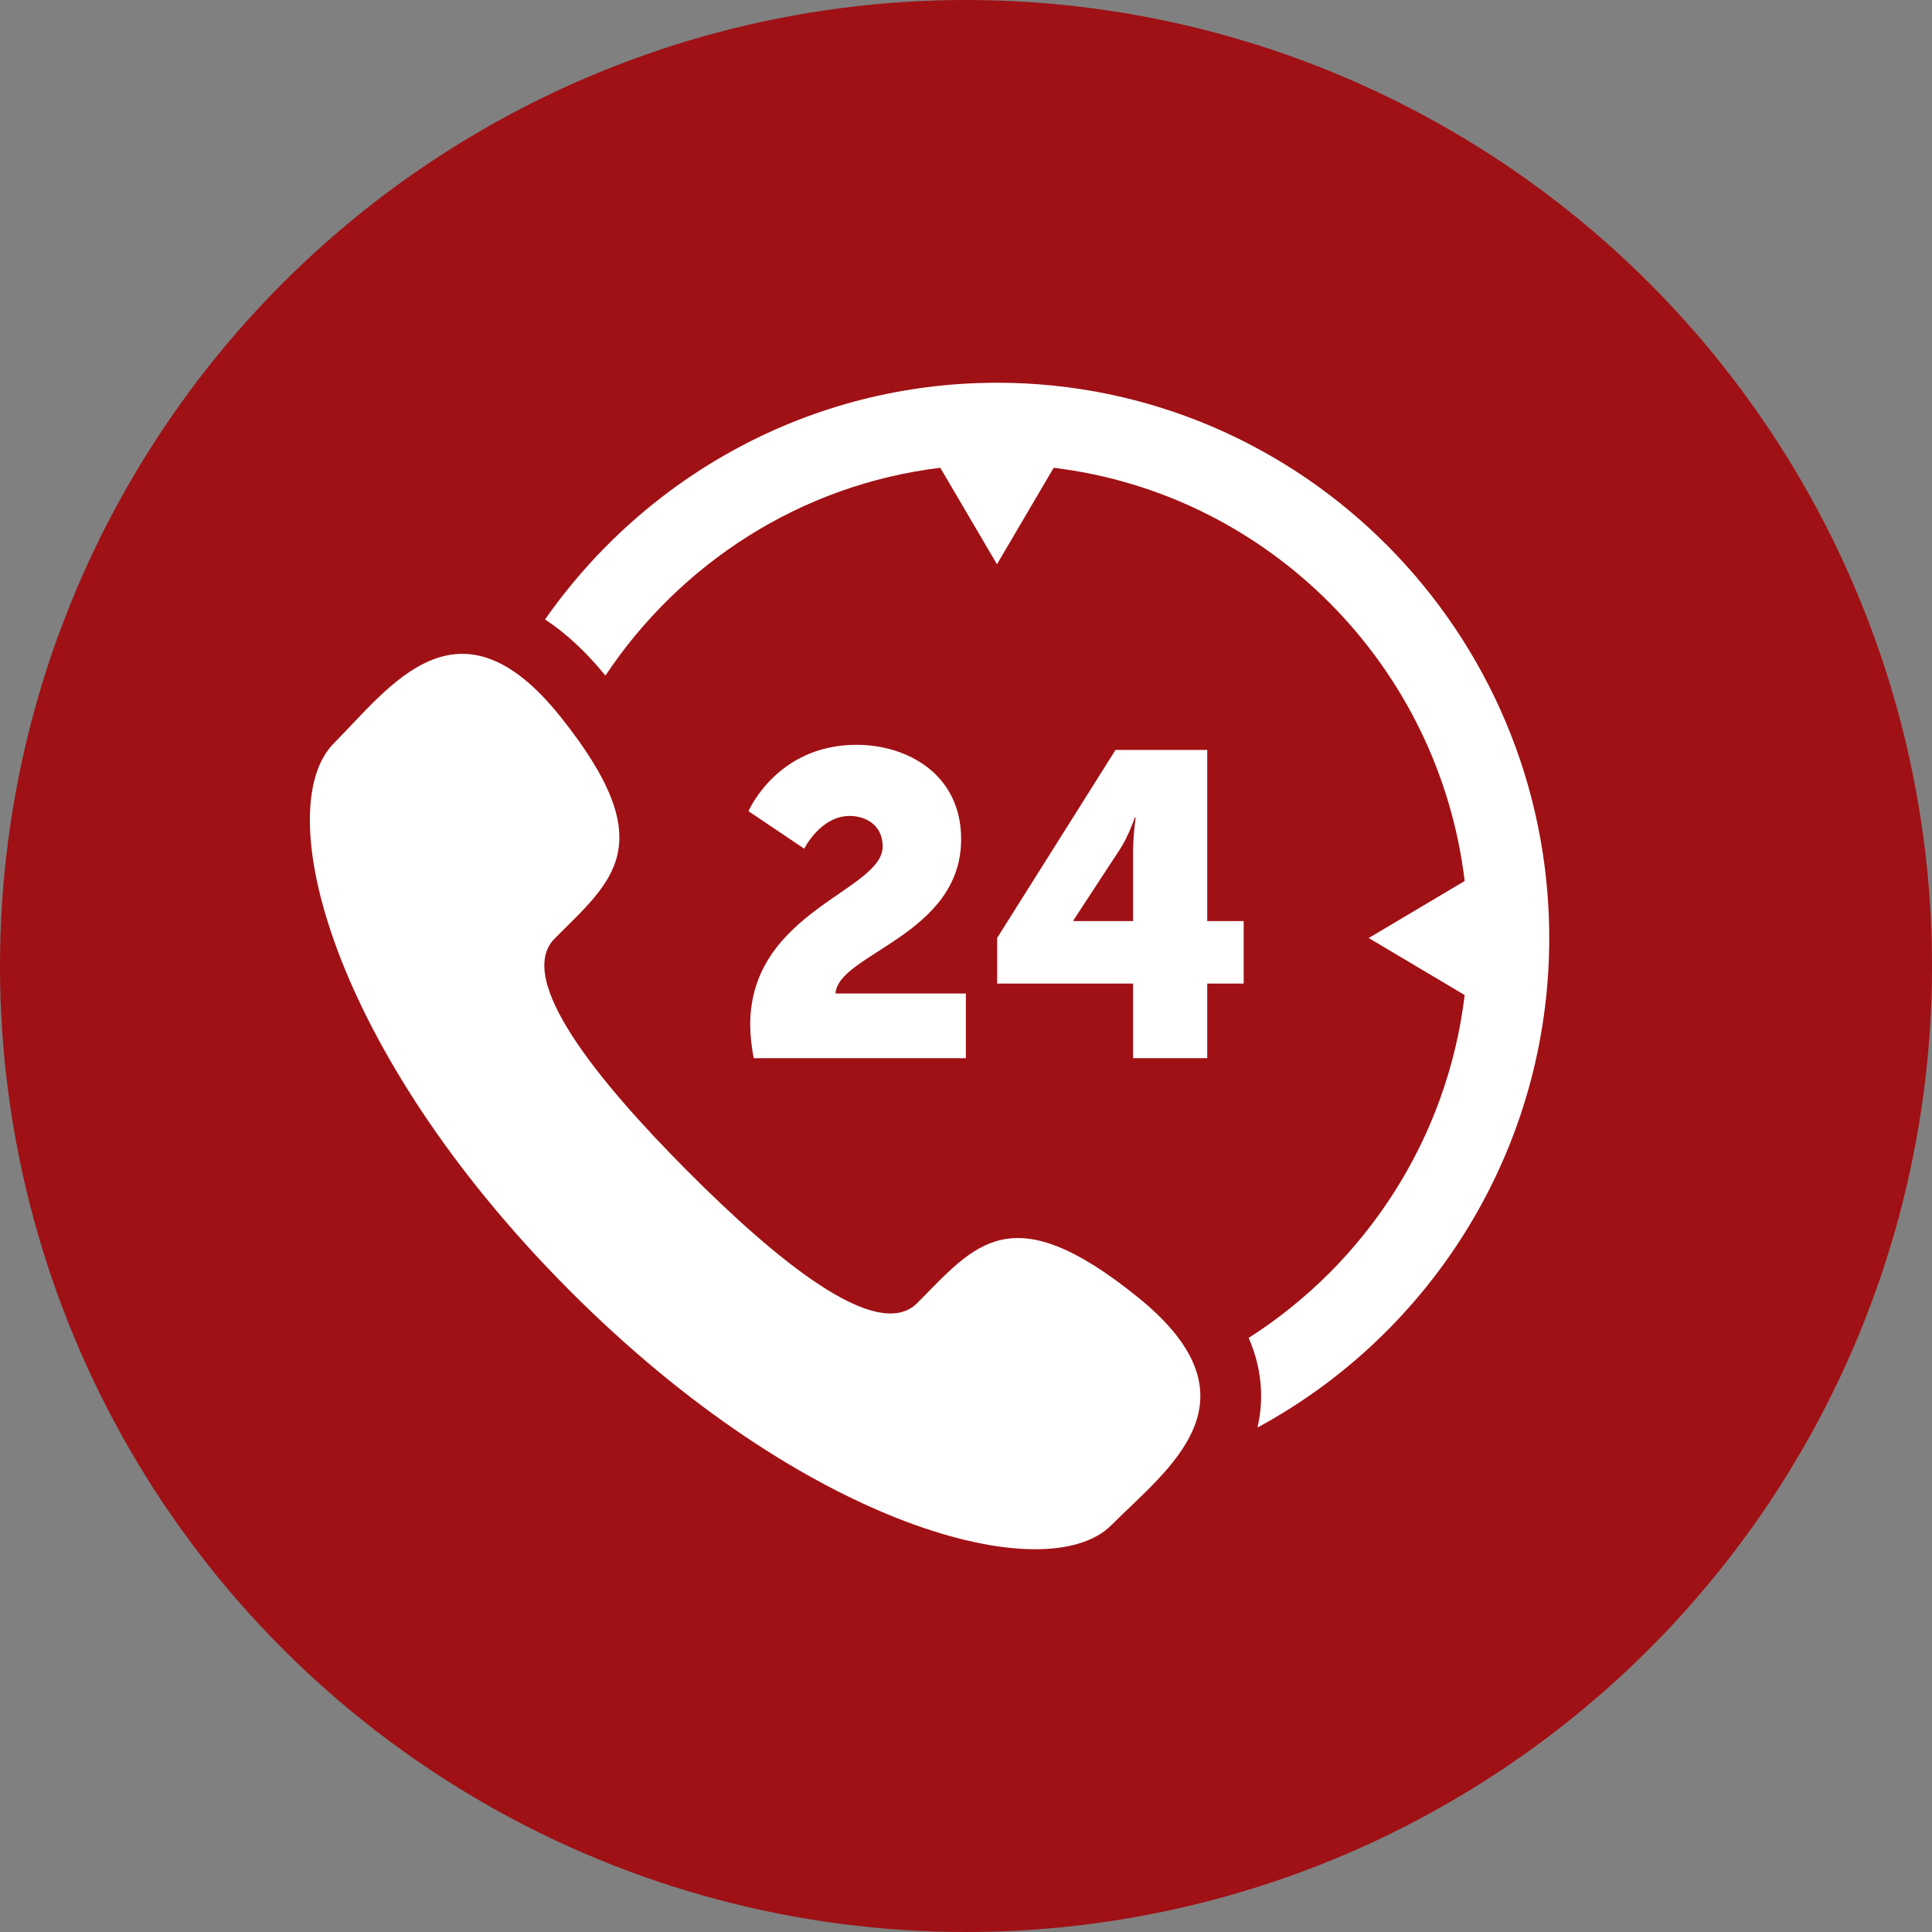
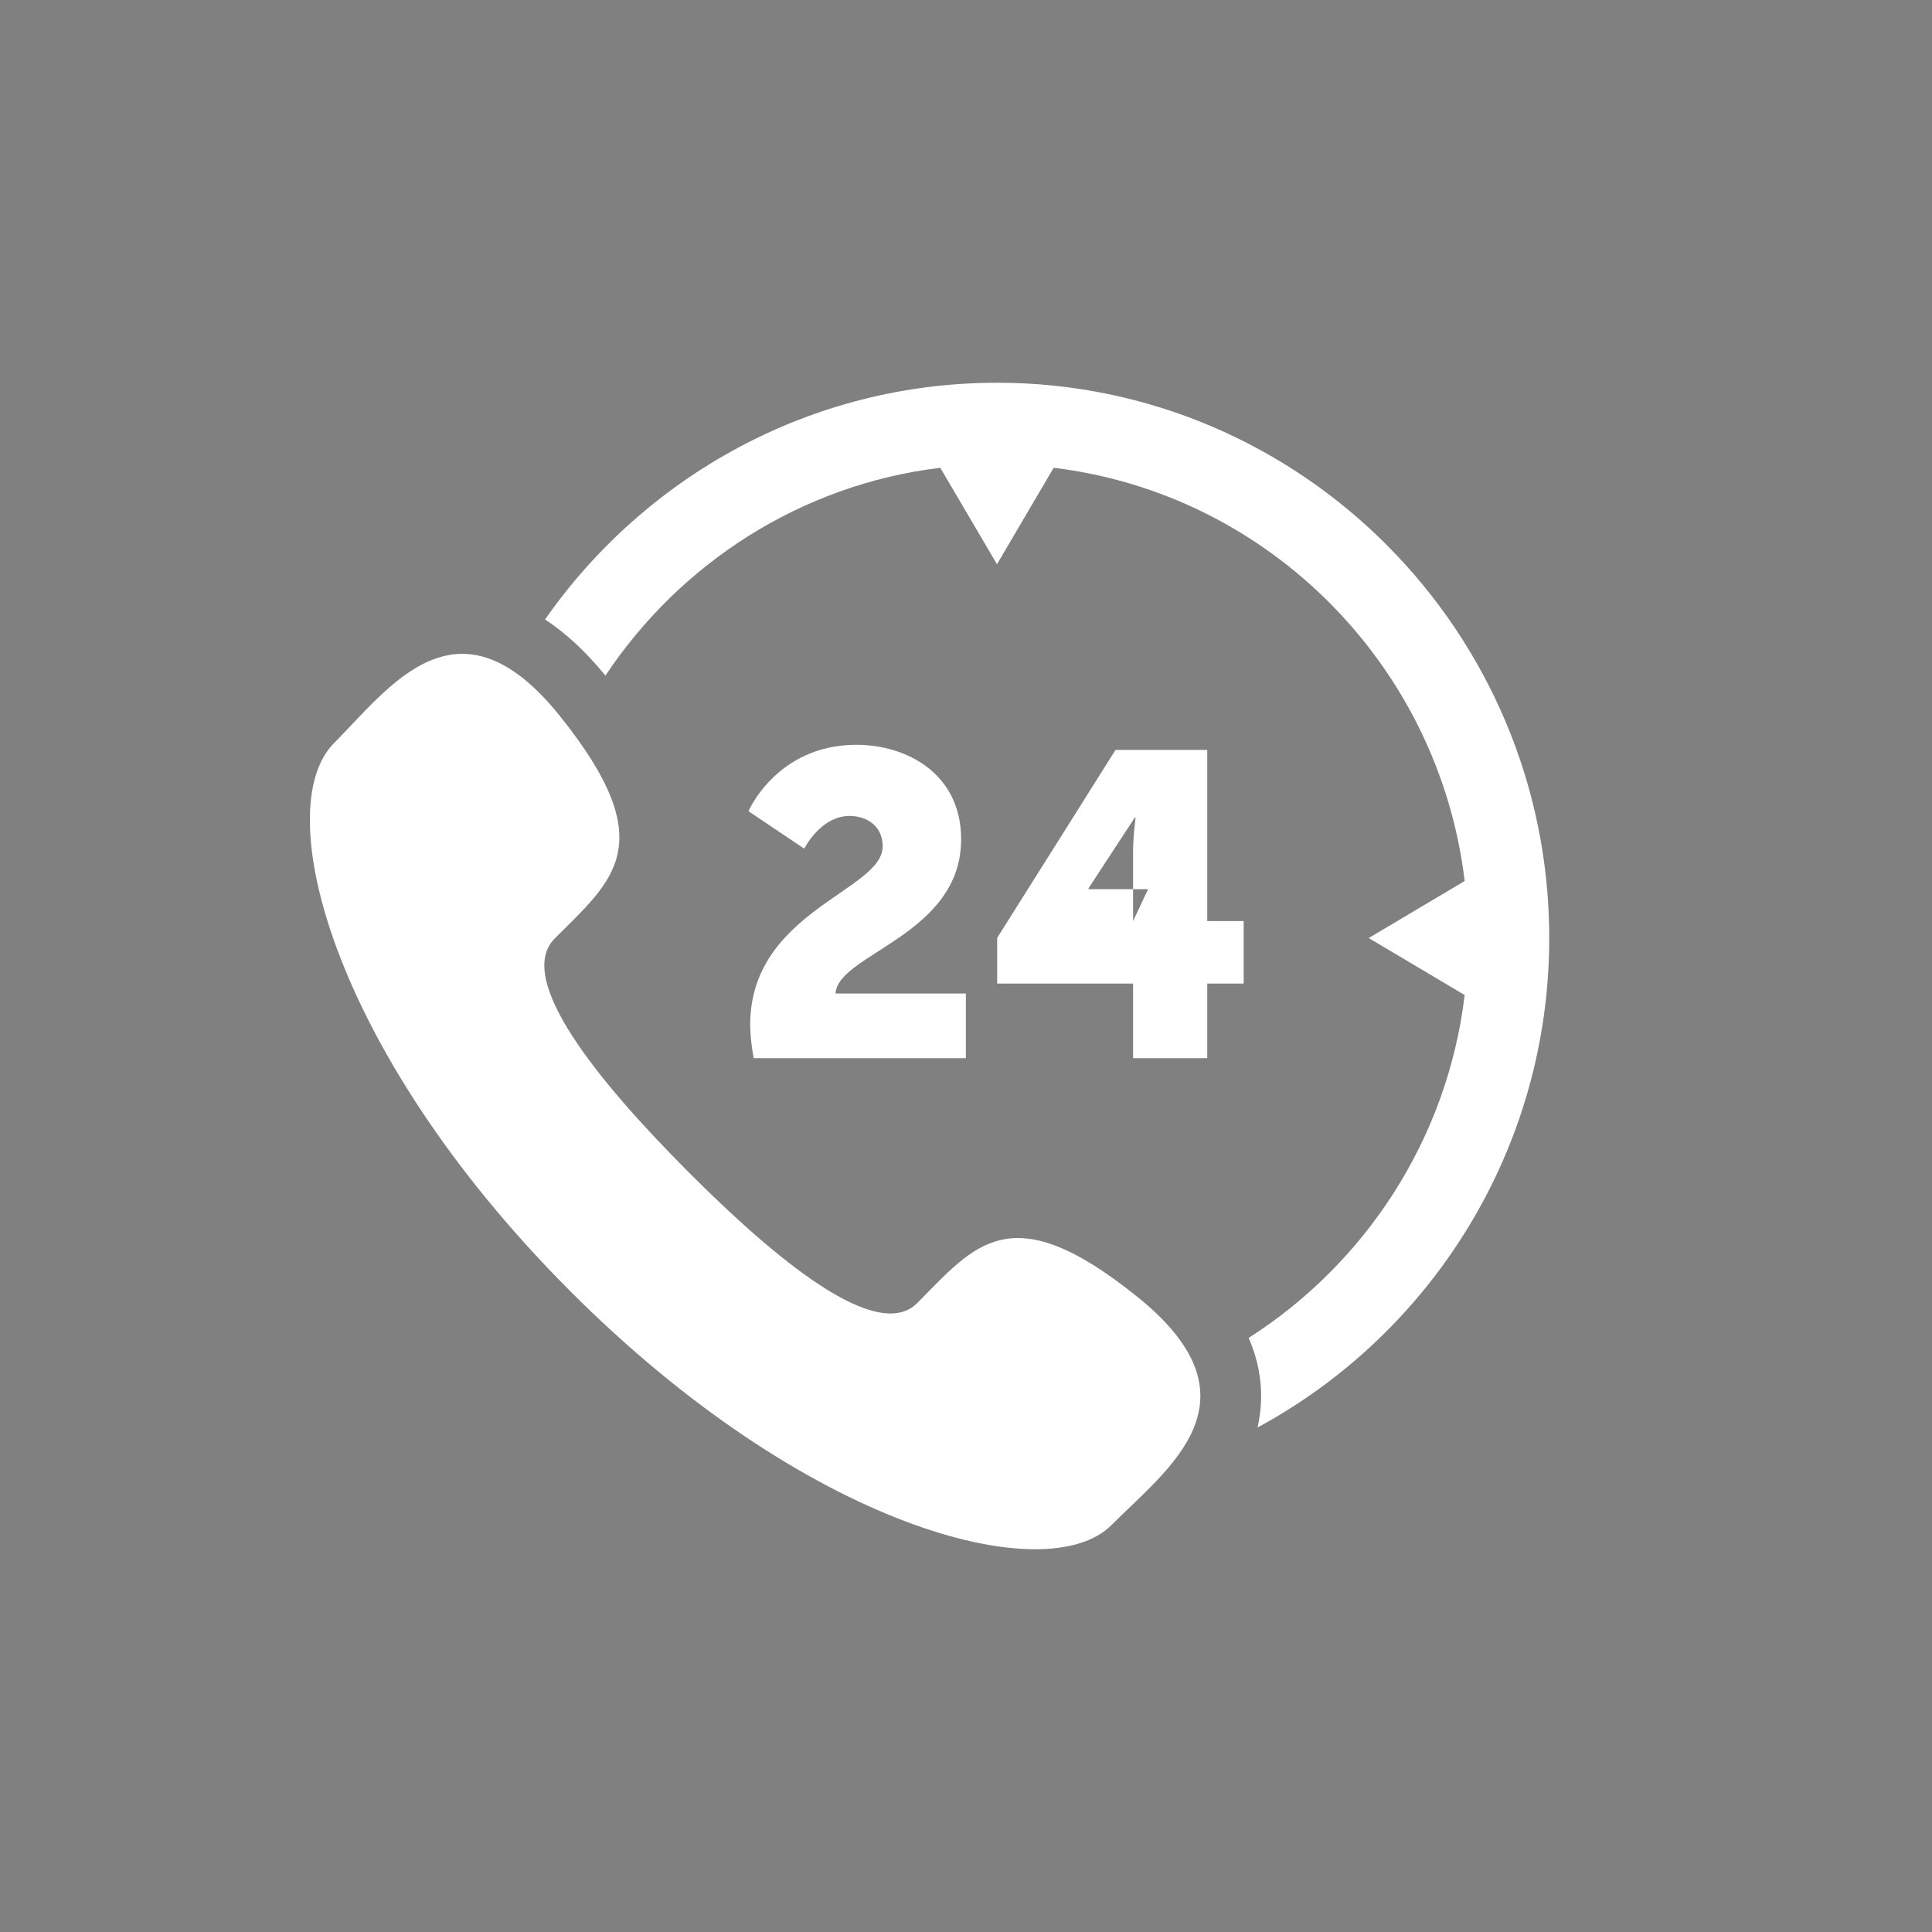
<svg xmlns="http://www.w3.org/2000/svg" height="106" viewBox="0 0 106 106" width="106">
  <rect x="0" y="0" width="106" height="106" fill="#808080" stroke="none" />
  <g fill="none" fill-rule="evenodd">
-     <circle cx="53" cy="53" fill="#9f1115" r="53" />
-     <path d="m37.7 0c-10.243 0-19.309 5.142-24.796 12.987 1.136.745 2.243 1.767 3.313 3.08 4.094-6.155 10.713-10.474 18.372-11.402l3.111 5.293 3.111-5.293c11.773 1.426 21.13 10.835 22.549 22.672l-5.265 3.128 5.265 3.129c-.949 7.914-5.456 14.727-11.851 18.811.407.934.637 1.888.677 2.872.03.719-.044 1.399-.193 2.044 9.519-5.143 16.007-15.25 16.007-26.855 0-16.8-13.592-30.467-30.3-30.467zm7.732 50.176c-6.985-5.644-8.938-2.87-12.107.316-2.213 2.226-7.812-2.422-12.647-7.283-4.835-4.862-9.456-10.491-7.244-12.717 3.17-3.186 5.928-5.151.313-12.173-5.613-7.024-9.355-1.631-12.425 1.456-3.544 3.563-.187 16.84 12.863 29.963 13.052 13.122 26.256 16.496 29.798 12.934 3.07-3.087 8.434-6.849 1.449-12.497zm-21.273-14.941c0-6.243 7.269-7.355 7.269-9.791 0-1.182-.941-1.678-1.811-1.678-1.6 0-2.493 1.797-2.493 1.797l-3.058-2.057s1.553-3.642 5.928-3.642c2.752 0 5.739 1.585 5.739 5.179 0 5.274-6.774 6.291-6.892 8.467h7.151v3.547h-11.643c-.118-.662-.188-1.253-.188-1.822zm13.551-4.777 6.493-10.312h5.033v9.39h1.999v3.429h-1.999v4.092h-4.069v-4.092h-7.457zm7.457-.923v-3.784c0-.923.141-1.893.141-1.893h-.047s-.352 1.041-.823 1.75l-2.54 3.879v.048h3.269z" fill="#fff" transform="translate(17 21)" />
+     <path d="m37.7 0c-10.243 0-19.309 5.142-24.796 12.987 1.136.745 2.243 1.767 3.313 3.08 4.094-6.155 10.713-10.474 18.372-11.402l3.111 5.293 3.111-5.293c11.773 1.426 21.13 10.835 22.549 22.672l-5.265 3.128 5.265 3.129c-.949 7.914-5.456 14.727-11.851 18.811.407.934.637 1.888.677 2.872.03.719-.044 1.399-.193 2.044 9.519-5.143 16.007-15.25 16.007-26.855 0-16.8-13.592-30.467-30.3-30.467zm7.732 50.176c-6.985-5.644-8.938-2.87-12.107.316-2.213 2.226-7.812-2.422-12.647-7.283-4.835-4.862-9.456-10.491-7.244-12.717 3.17-3.186 5.928-5.151.313-12.173-5.613-7.024-9.355-1.631-12.425 1.456-3.544 3.563-.187 16.84 12.863 29.963 13.052 13.122 26.256 16.496 29.798 12.934 3.07-3.087 8.434-6.849 1.449-12.497zm-21.273-14.941c0-6.243 7.269-7.355 7.269-9.791 0-1.182-.941-1.678-1.811-1.678-1.6 0-2.493 1.797-2.493 1.797l-3.058-2.057s1.553-3.642 5.928-3.642c2.752 0 5.739 1.585 5.739 5.179 0 5.274-6.774 6.291-6.892 8.467h7.151v3.547h-11.643c-.118-.662-.188-1.253-.188-1.822zm13.551-4.777 6.493-10.312h5.033v9.39h1.999v3.429h-1.999v4.092h-4.069v-4.092h-7.457zm7.457-.923v-3.784c0-.923.141-1.893.141-1.893h-.047l-2.54 3.879v.048h3.269z" fill="#fff" transform="translate(17 21)" />
  </g>
</svg>